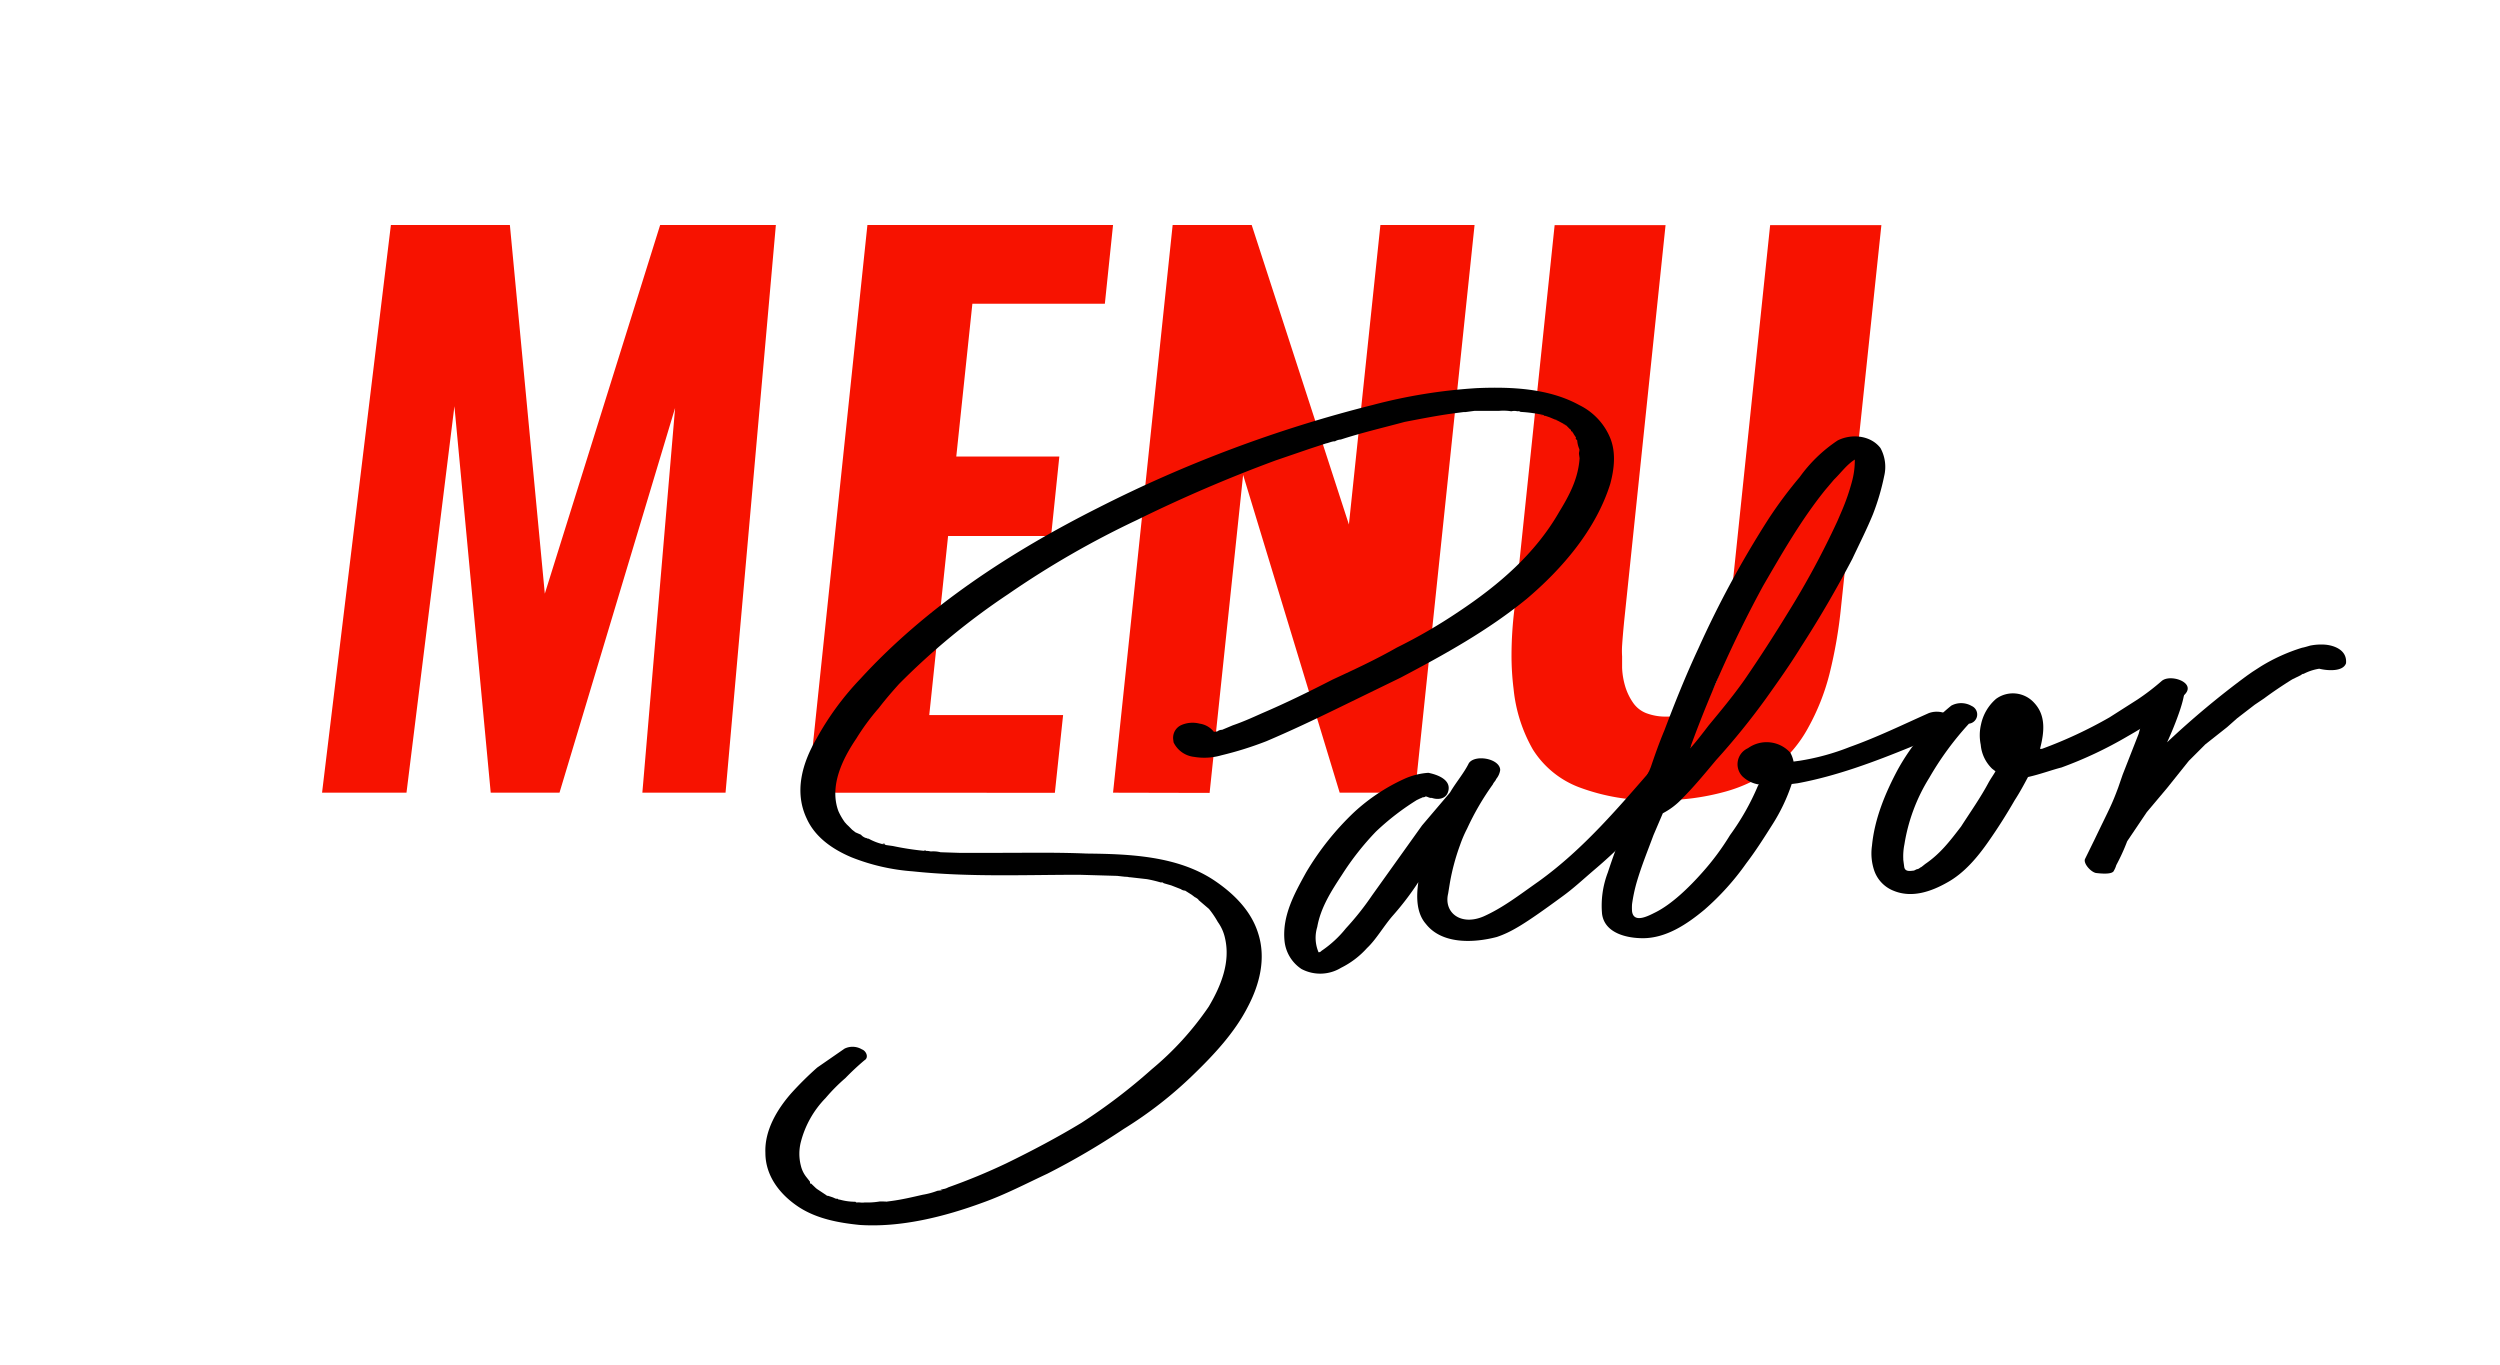
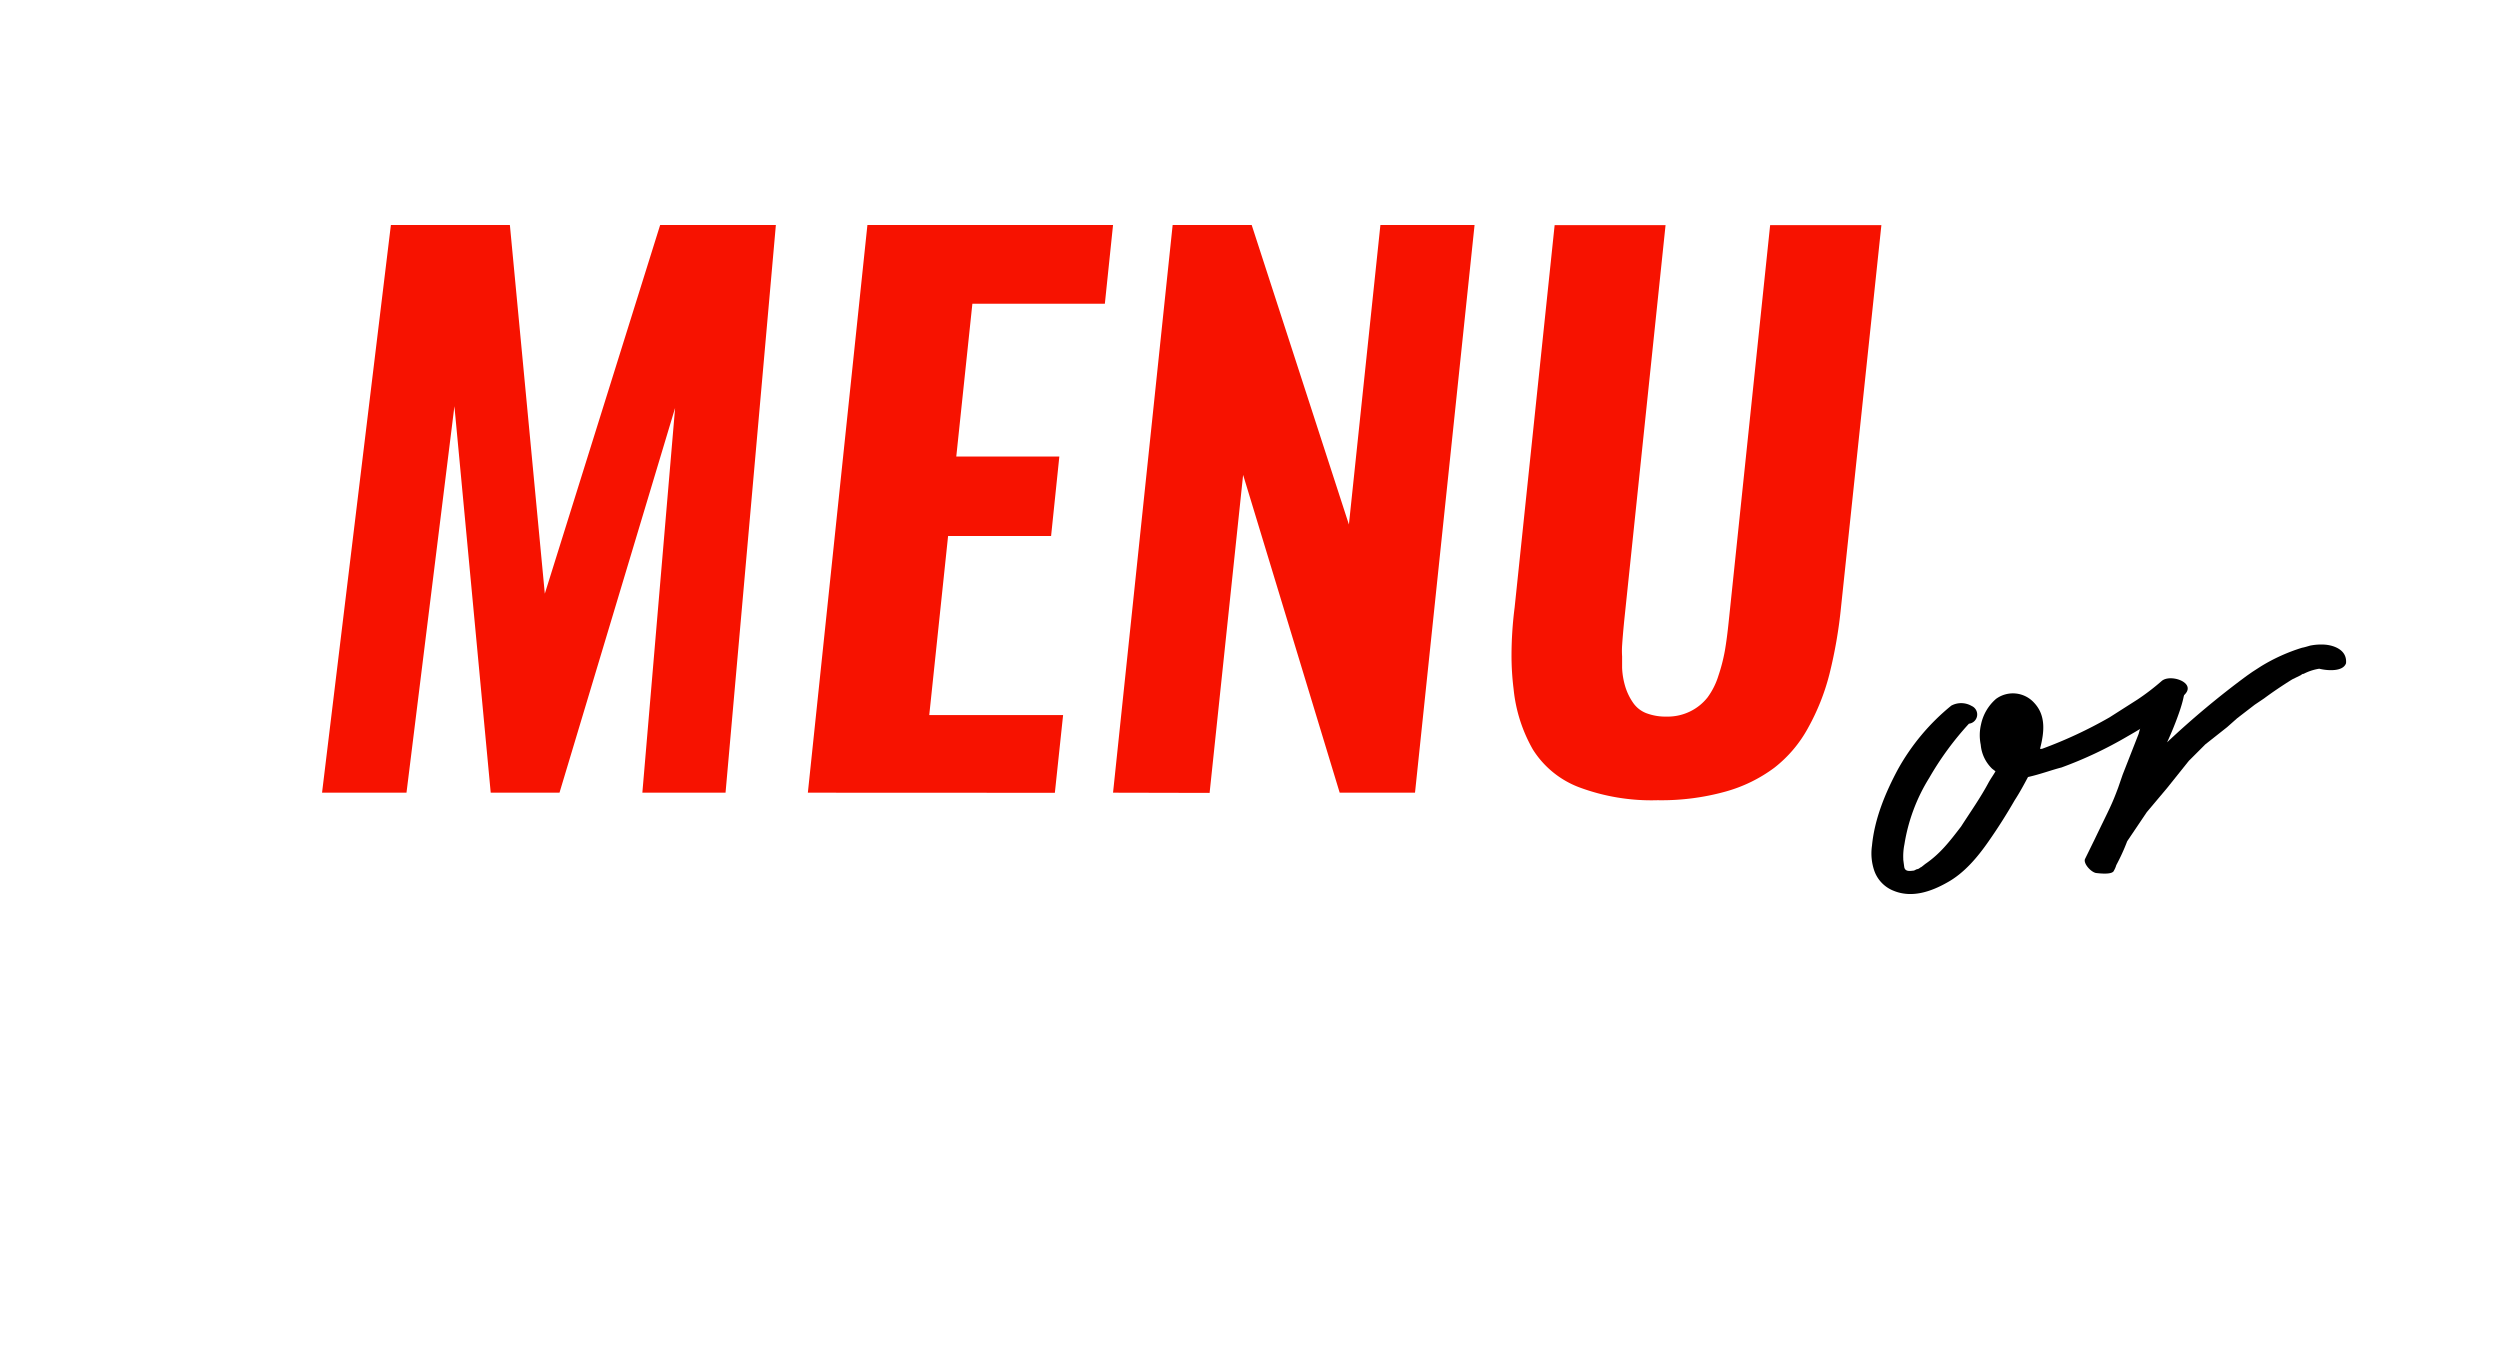
<svg xmlns="http://www.w3.org/2000/svg" id="Layer_1" data-name="Layer 1" viewBox="0 0 458 250">
  <defs>
    <style>.cls-1{fill:#f71200;}</style>
  </defs>
  <path class="cls-1" d="M59,145.22l12.61-104H93.41l6.4,67.54,21.13-67.54h21.2l-9.22,104H117.68l6-70.49L102.5,145.22H89.9l-6.65-70.8-8.78,70.8Z" />
  <path class="cls-1" d="M148,145.22l10.91-104h45l-1.5,14.42H178.14l-2.95,28h18.88l-1.51,14.55H173.69L170.24,131h24.52l-1.51,14.24Z" />
  <path class="cls-1" d="M203.91,145.22l10.92-104h14.48l17.81,54.87,5.77-54.87h17.25l-10.91,104h-13.8L227.74,87l-6.14,58.26Z" />
  <path class="cls-1" d="M303.69,146.6a37.81,37.81,0,0,1-14.42-2.38,17.2,17.2,0,0,1-8.44-6.9,27.82,27.82,0,0,1-3.54-11.1,49.82,49.82,0,0,1-.38-6.27,70.23,70.23,0,0,1,.57-8.66l7.33-70.05h20.32l-7.59,72.62c-.16,1.68-.29,3.14-.37,4.39a15.86,15.86,0,0,0,0,2v2.07a13.78,13.78,0,0,0,.63,3.63,10.68,10.68,0,0,0,1.38,2.79,5.21,5.21,0,0,0,2.44,1.92,9.92,9.92,0,0,0,3.7.62,9.35,9.35,0,0,0,4.42-1,9.18,9.18,0,0,0,3.08-2.51,13.35,13.35,0,0,0,2-4,32,32,0,0,0,1.19-4.64c.25-1.46.48-3.22.69-5.27l7.59-72.62h20.38l-7.4,70.05a85.27,85.27,0,0,1-2.13,12.26,41,41,0,0,1-3.89,9.78,23.39,23.39,0,0,1-6.18,7.31,27,27,0,0,1-9,4.39A43.82,43.82,0,0,1,303.69,146.6Z" />
-   <path d="M295,88.64c-2.62,8.37-8.77,15.53-15.31,21.07-7.08,5.79-15.08,10.21-23.11,14.44L245,129.79c-4.21,2.05-8.6,4.13-13,6a63.27,63.27,0,0,1-8.24,2.58,11.23,11.23,0,0,1-5,.29A4.74,4.74,0,0,1,215,136l-.07-.55a2.55,2.55,0,0,1,1.52-2.63,5.16,5.16,0,0,1,3.32-.25,4.06,4.06,0,0,1,2.63,1.52l.18,0L223,134a1.45,1.45,0,0,1,.89-.3l1.95-.82c1.79-.61,3.55-1.4,5.31-2.19,4.42-1.89,8.62-3.95,13-6.2,4-1.85,7.92-3.67,11.74-5.85a97.44,97.44,0,0,0,11.26-6.53c7.38-4.9,14.09-10.64,18.49-18.32,1.83-3,3.49-6.06,3.74-9.83l-.1-.73c-.05-.37.11-.57.06-.94a5,5,0,0,1-.4-1.63c-.21-.16-.44-.5-.23-.34l0-.18-.46-.69c0-.18-.21-.16-.26-.52,0,.18,0,.18-.18,0,0-.18,0-.18-.23-.34l-.65-.66c-.18,0-.21-.16-.39-.14-.42-.32.6.3.18,0l-1.4-.75a.19.19,0,0,1-.21-.16l-.19,0-1-.42-.78-.27-.18,0-.21-.16a25.86,25.86,0,0,0-4.18-.57.72.72,0,0,0-.57-.11,2.41,2.41,0,0,0-1.13,0,9,9,0,0,0-2.25-.08l-4.48,0-1.28.17-.37.05-.18,0-.18,0-1.84.24c-3.12.42-6,1-8.94,1.56-4,1.08-7.95,2-11.71,3.23a2.38,2.38,0,0,0-1.07.33l-.19,0c-.55.07-1.07.33-1.44.38l-3.05,1-6.25,2.14A266.34,266.34,0,0,0,208.3,95.26a166.55,166.55,0,0,0-23.59,13.58,128.52,128.52,0,0,0-20,16.46c-1.14,1.27-2.44,2.75-3.71,4.41a41.61,41.61,0,0,0-4.12,5.59c-2.5,3.69-5,8.69-3.28,13.31a11.34,11.34,0,0,0,1.21,2.08,7.32,7.32,0,0,0,.65.66l.65.66.21.16.41.32,1,.43a1.81,1.81,0,0,0,1,.61c.59.3-.79-.27-.19,0,.19,0,.39.13.58.11a10.22,10.22,0,0,0,2.55,1l.37,0,.21.16,1.33.19a51.27,51.27,0,0,0,5.9.9l.19,0,.18,0c.37,0,.58.11.76.09a5.5,5.5,0,0,1,1.7.15l3.38.11,7.45,0c5.24,0,10.63-.1,15.89.13,7.85.08,16.67.41,23.43,4.93,3.48,2.34,6.69,5.46,8,9.58,1.54,4.65.32,9.48-1.93,13.7-2.37,4.61-6.13,8.65-9.94,12.33a74.11,74.11,0,0,1-12.69,9.89,134.85,134.85,0,0,1-14,8.21c-3.87,1.81-7.71,3.82-11.81,5.29-7.12,2.62-15.07,4.61-22.6,4.11-4-.4-8-1.18-11.27-3.36-3.49-2.34-6-5.74-6-9.85-.17-4.08,2.12-7.93,4.71-10.89a59.55,59.55,0,0,1,4.79-4.74l5-3.46a3.34,3.34,0,0,1,3.19.14c.78.27,1.32,1.51.45,2a47.73,47.73,0,0,0-3.49,3.26,32.81,32.81,0,0,0-3.62,3.65,17.89,17.89,0,0,0-4.54,8.07,8.75,8.75,0,0,0,0,4.29,5.34,5.34,0,0,0,1,2.1l.67.85s0,.18.05.37l.18,0,.86.82.2.16,1.64,1.09.21.16.18,0,.79.26c.39.14.59.3.78.28l.18,0,.21.16.18,0a10.61,10.61,0,0,0,2.67.39c.18,0,.76.09.18,0,.21.15.21.15.39.13.37-.05.76.09,1.31,0a13.59,13.59,0,0,0,2.78-.18c.36,0,1.67,0,.94.07l1.28-.17c1.84-.25,3.65-.67,5.64-1.13a14,14,0,0,0,2.71-.73l.73-.09c.71-.28-.55.07,0-.19a2.68,2.68,0,0,0,1.25-.35,111,111,0,0,0,10.62-4.39c4.74-2.31,9.45-4.8,13.77-7.42A104.38,104.38,0,0,0,211,195.89a55.43,55.43,0,0,0,10.43-11.46c2.29-3.85,4-8.17,3-12.53a7.89,7.89,0,0,0-1.33-3,16.62,16.62,0,0,0-1.62-2.39l-1.9-1.62c0-.18-.83-.64-.62-.48l-.63-.48-1.22-.77a1.36,1.36,0,0,1-.78-.27l-1.77-.69-1.36-.39-.21-.15-.36,0a22.78,22.78,0,0,0-2.51-.6l-3-.34c-.37,0-.58-.11-.76-.09-.94-.06.76.09-.18,0l-1.52-.17-6.93-.2c-10.08,0-20.29.45-30.52-.63A37.74,37.74,0,0,1,156,157.06c-3.36-1.42-6.64-3.6-8.22-7.12-2.33-4.92-.79-10.16,1.8-14.61a52.16,52.16,0,0,1,8.07-11c12.07-13.18,27.53-23.25,43.63-31.35a239.78,239.78,0,0,1,50.16-18.78,97.83,97.83,0,0,1,19.19-3.1c6.13-.25,13.06,0,18.71,3.12a11.65,11.65,0,0,1,5.64,6C296.08,82.89,295.73,85.93,295,88.64ZM151.49,218.89m3.5-68a.18.18,0,0,0-.21-.16A.19.19,0,0,1,155,150.85Zm7,3.74-.39-.14C162.2,154.56,162.2,154.56,162,154.59Zm7.63,1.23c-.19,0-.19,0-.39-.14C169.65,155.82,169.83,155.79,169.65,155.82Zm49.51,8.75-.21-.16Zm3.42-30.51-.18,0C223.29,133.78,222.77,134,222.58,134.06ZM277.92,75.4l-.19,0Zm0,0,4.57.71c.18,0,.18,0,.39.13C282.67,76.08,282.1,76,282.49,76.11Z" />
-   <path d="M308.93,141.86c-5.35,6.12-10.2,11.8-16.41,17.11-2.85,2.43-4.17,3.72-6.38,5.32-6.81,5-9.23,6.45-11.91,7.36-4.33,1.14-10.09,1.34-13-2.38-1.76-2-1.78-5-1.39-7.66a53,53,0,0,1-4.77,6.24c-1.62,1.89-3,4.31-4.64,5.84a15.8,15.8,0,0,1-4.75,3.61,7.33,7.33,0,0,1-7.25.22,7,7,0,0,1-3.11-5.19c-.43-4.61,1.84-8.65,3.94-12.47a51,51,0,0,1,8.81-11.06,34.79,34.79,0,0,1,9.09-6.06,12.82,12.82,0,0,1,4.51-1.16c1.73.34,4.28,1.3,3.63,3.44-.38,1.36-1.85,1.56-3,1.15-.37.05-.57-.11-1-.25l-.18,0c-.16.21-.55.07-.71.28-.18,0-1.05.51-.71.28a46.47,46.47,0,0,0-7.62,5.86,50.92,50.92,0,0,0-6.23,7.92c-1.87,2.86-3.89,5.93-4.53,9.56a6.77,6.77,0,0,0,.24,4.64.69.69,0,0,0,.53-.26,20.15,20.15,0,0,0,4.49-4.14,51.52,51.52,0,0,0,4.8-6.05l9.14-12.79,5-5.88.16-.21c1.07-1.82,2.53-3.51,3.41-5.31,1.09-1.63,5.48-.91,5.74,1.11l0,.18a3.3,3.3,0,0,1-.72,1.59c-.14.39-.48.63-.62,1a48.72,48.72,0,0,0-4.71,8.09,22.26,22.26,0,0,0-1.29,3,40,40,0,0,0-1.88,7l-.31,1.91c-.84,3.47,2.3,6,6.53,4.17,3.53-1.59,6.4-3.83,10-6.36,8.35-6,14.79-13.72,21.6-21.53a3.76,3.76,0,0,1,3.67-.48C308.09,139.73,309.75,141,308.93,141.86Z" />
-   <path d="M357,133.82l-6.89,3c-6.73,2.75-13.66,5.35-20.77,6.67l-1.1.14a33.21,33.21,0,0,1-3.5,7.37c-1.55,2.45-3.09,4.89-4.84,7.18a47.57,47.57,0,0,1-7.65,8.48c-3.2,2.66-7,5.21-11.26,5.22-3,0-7-.93-7.49-4.42a17,17,0,0,1,1.05-7.61,134.23,134.23,0,0,1,6.9-17,8.68,8.68,0,0,1,.56-1.39c.16-.2.56-1.38.3-.59.8-2.35,1.61-4.7,2.61-7.07,1.93-5.11,3.89-10,6.22-15A184.31,184.31,0,0,1,324,95.06a78.56,78.56,0,0,1,5.71-7.66,26.74,26.74,0,0,1,6.95-6.71c2.45-1.25,6-1,7.84,1.39a7.18,7.18,0,0,1,.68,5.14,42.87,42.87,0,0,1-2.06,7c-1.13,2.76-2.46,5.37-3.77,8.16-2.84,5.41-6,10.87-9.44,16.18-2,3.25-4.2,6.34-6.4,9.43a131.91,131.91,0,0,1-9.15,11.29c-1.93,2.31-4,4.83-6.17,7a13.2,13.2,0,0,1-3.56,2.71l-1.71,4c-1.11,3-2.23,5.71-3.13,8.82a29.47,29.47,0,0,0-.8,3.84,10.19,10.19,0,0,0,0,1.3c.31,2.39,3.26.69,4.31.18,3-1.51,6.12-4.54,8.56-7.29a46.3,46.3,0,0,0,5.07-6.83,44.92,44.92,0,0,0,5.14-9.09l.16-.2a5.64,5.64,0,0,1-3-1.47,3.21,3.21,0,0,1,1-5.18,5.85,5.85,0,0,1,7.77.84,5.57,5.57,0,0,1,.58,1.61l1.1-.15a43.14,43.14,0,0,0,9.19-2.52c5-1.78,9.73-4.09,14.49-6.21a4.26,4.26,0,0,1,4,.59A1.52,1.52,0,0,1,357,133.82Zm-47.22,2.89c0,.19-.16.21-.13.39,1.13-1.27,2.25-2.72,3.36-4.18,2.26-2.72,4.51-5.44,6.55-8.33,2.82-4.1,5.45-8.19,8.06-12.45a153.27,153.27,0,0,0,9-16.69l.86-2a39,39,0,0,0,1.76-5.08,14.75,14.75,0,0,0,.56-4.18c-1.55,1-2.48,2.38-3.81,3.67l-1.61,1.9C330,95.2,326.52,101.27,323,107.33A219,219,0,0,0,309.74,136.71Z" />
  <path d="M400.32,127.15c-2.94,3.19-6.73,5.56-10.55,7.74a73.66,73.66,0,0,1-12.13,5.72c-1.62.4-3.93,1.26-6.11,1.74-.75,1.4-1.5,2.81-2.43,4.24-1.52,2.63-3.06,5.07-4.79,7.54-2,2.88-4.45,5.82-7.58,7.54-3,1.7-6.53,2.91-9.89,1.49a6.12,6.12,0,0,1-3.47-3.64,9.85,9.85,0,0,1-.42-4.61c.47-4.92,2.45-9.66,4.7-13.88a40.11,40.11,0,0,1,9.83-11.76,3.83,3.83,0,0,1,3.74.07,1.7,1.7,0,0,1-.51,3.24,55.79,55.79,0,0,0-7.27,9.92,32.79,32.79,0,0,0-4.55,12.18,11,11,0,0,0-.21,2.64l0,.18.07.55.1.74c.12.91,1,.79,1.59.72.36,0,.52-.26.89-.3.18,0,1-.7.53-.26l.84-.67c2.74-1.86,4.49-4.15,6.56-6.85,1.7-2.65,3.59-5.32,5.08-8.13.46-.81.93-1.44,1.23-2l-.62-.48a6.91,6.91,0,0,1-2.08-4.39,8.6,8.6,0,0,1,.06-3.74,8.46,8.46,0,0,1,2.75-4.66,5.24,5.24,0,0,1,7,.75c2.17,2.33,1.82,5.36,1.09,8.26l0,.18.37-.05a80.86,80.86,0,0,0,12.31-5.74l5.16-3.29a42.79,42.79,0,0,0,4.41-3.38C397.58,123.41,402.28,125,400.32,127.15Zm-32.41,3.36.18,0Z" />
  <path d="M399.16,125.44a2.06,2.06,0,0,0,.59.29c1.52.17-1.43,7.47-2.74,10.26a158.5,158.5,0,0,1,14.62-12.2l1-.7,1.55-1a33,33,0,0,1,7.58-3.43s.18,0,1.44-.38a10.2,10.2,0,0,1,2.77-.18c1.7.15,4.05,1,3.82,3.41-.54,1.57-3.37,1.38-4.91,1a9.38,9.38,0,0,0-2.86.94c-.18,0-.18,0-.53.25l-1.57.77q-2.85,1.78-5.14,3.48l-1.72,1.16-3.22,2.48L408,133.22,404,136.38l-3,3-4,5-3.71,4.41-3.59,5.33a37.35,37.35,0,0,1-2,4.38,4.28,4.28,0,0,1-.43,1c-.27.78-2.55.52-3.31.43-1-.24-2.28-1.75-2-2.53l1.76-3.59c2.78-5.79,3.1-6.2,4.34-9.54l.81-2.35,2.93-7.48c.87-3.29,2.22-7.2,3.86-8.91A6,6,0,0,1,399.16,125.44Z" />
</svg>